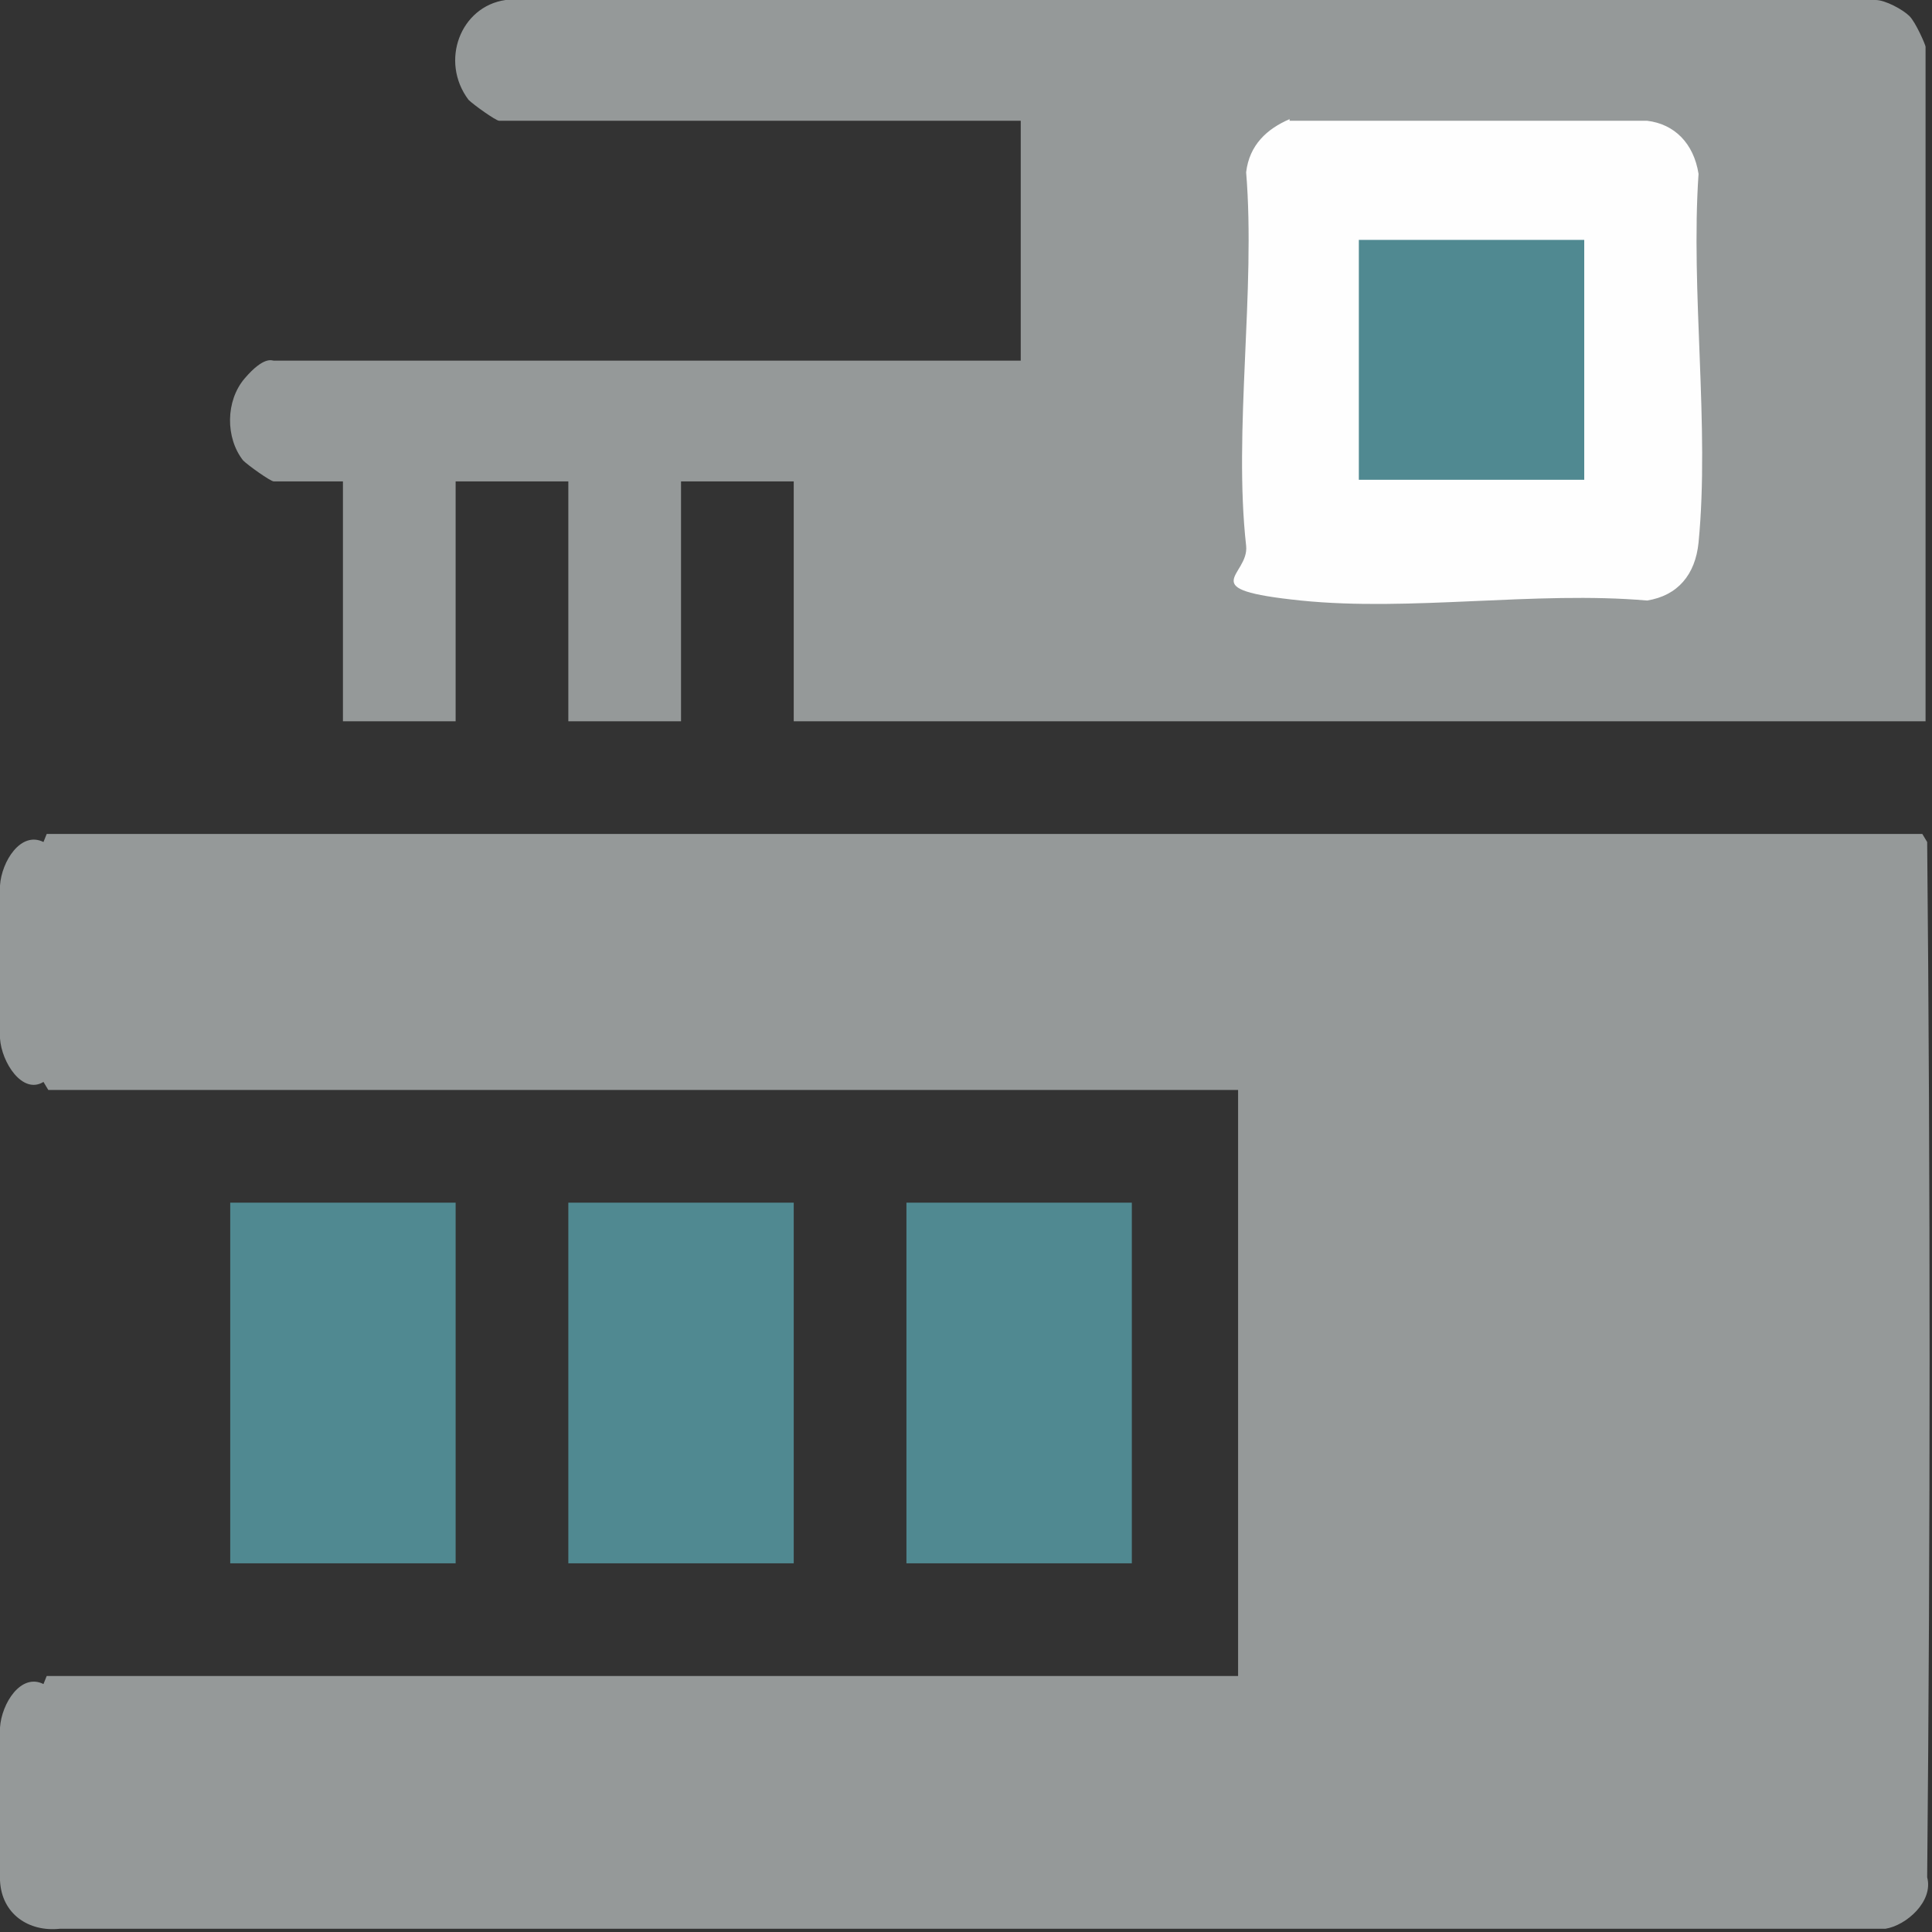
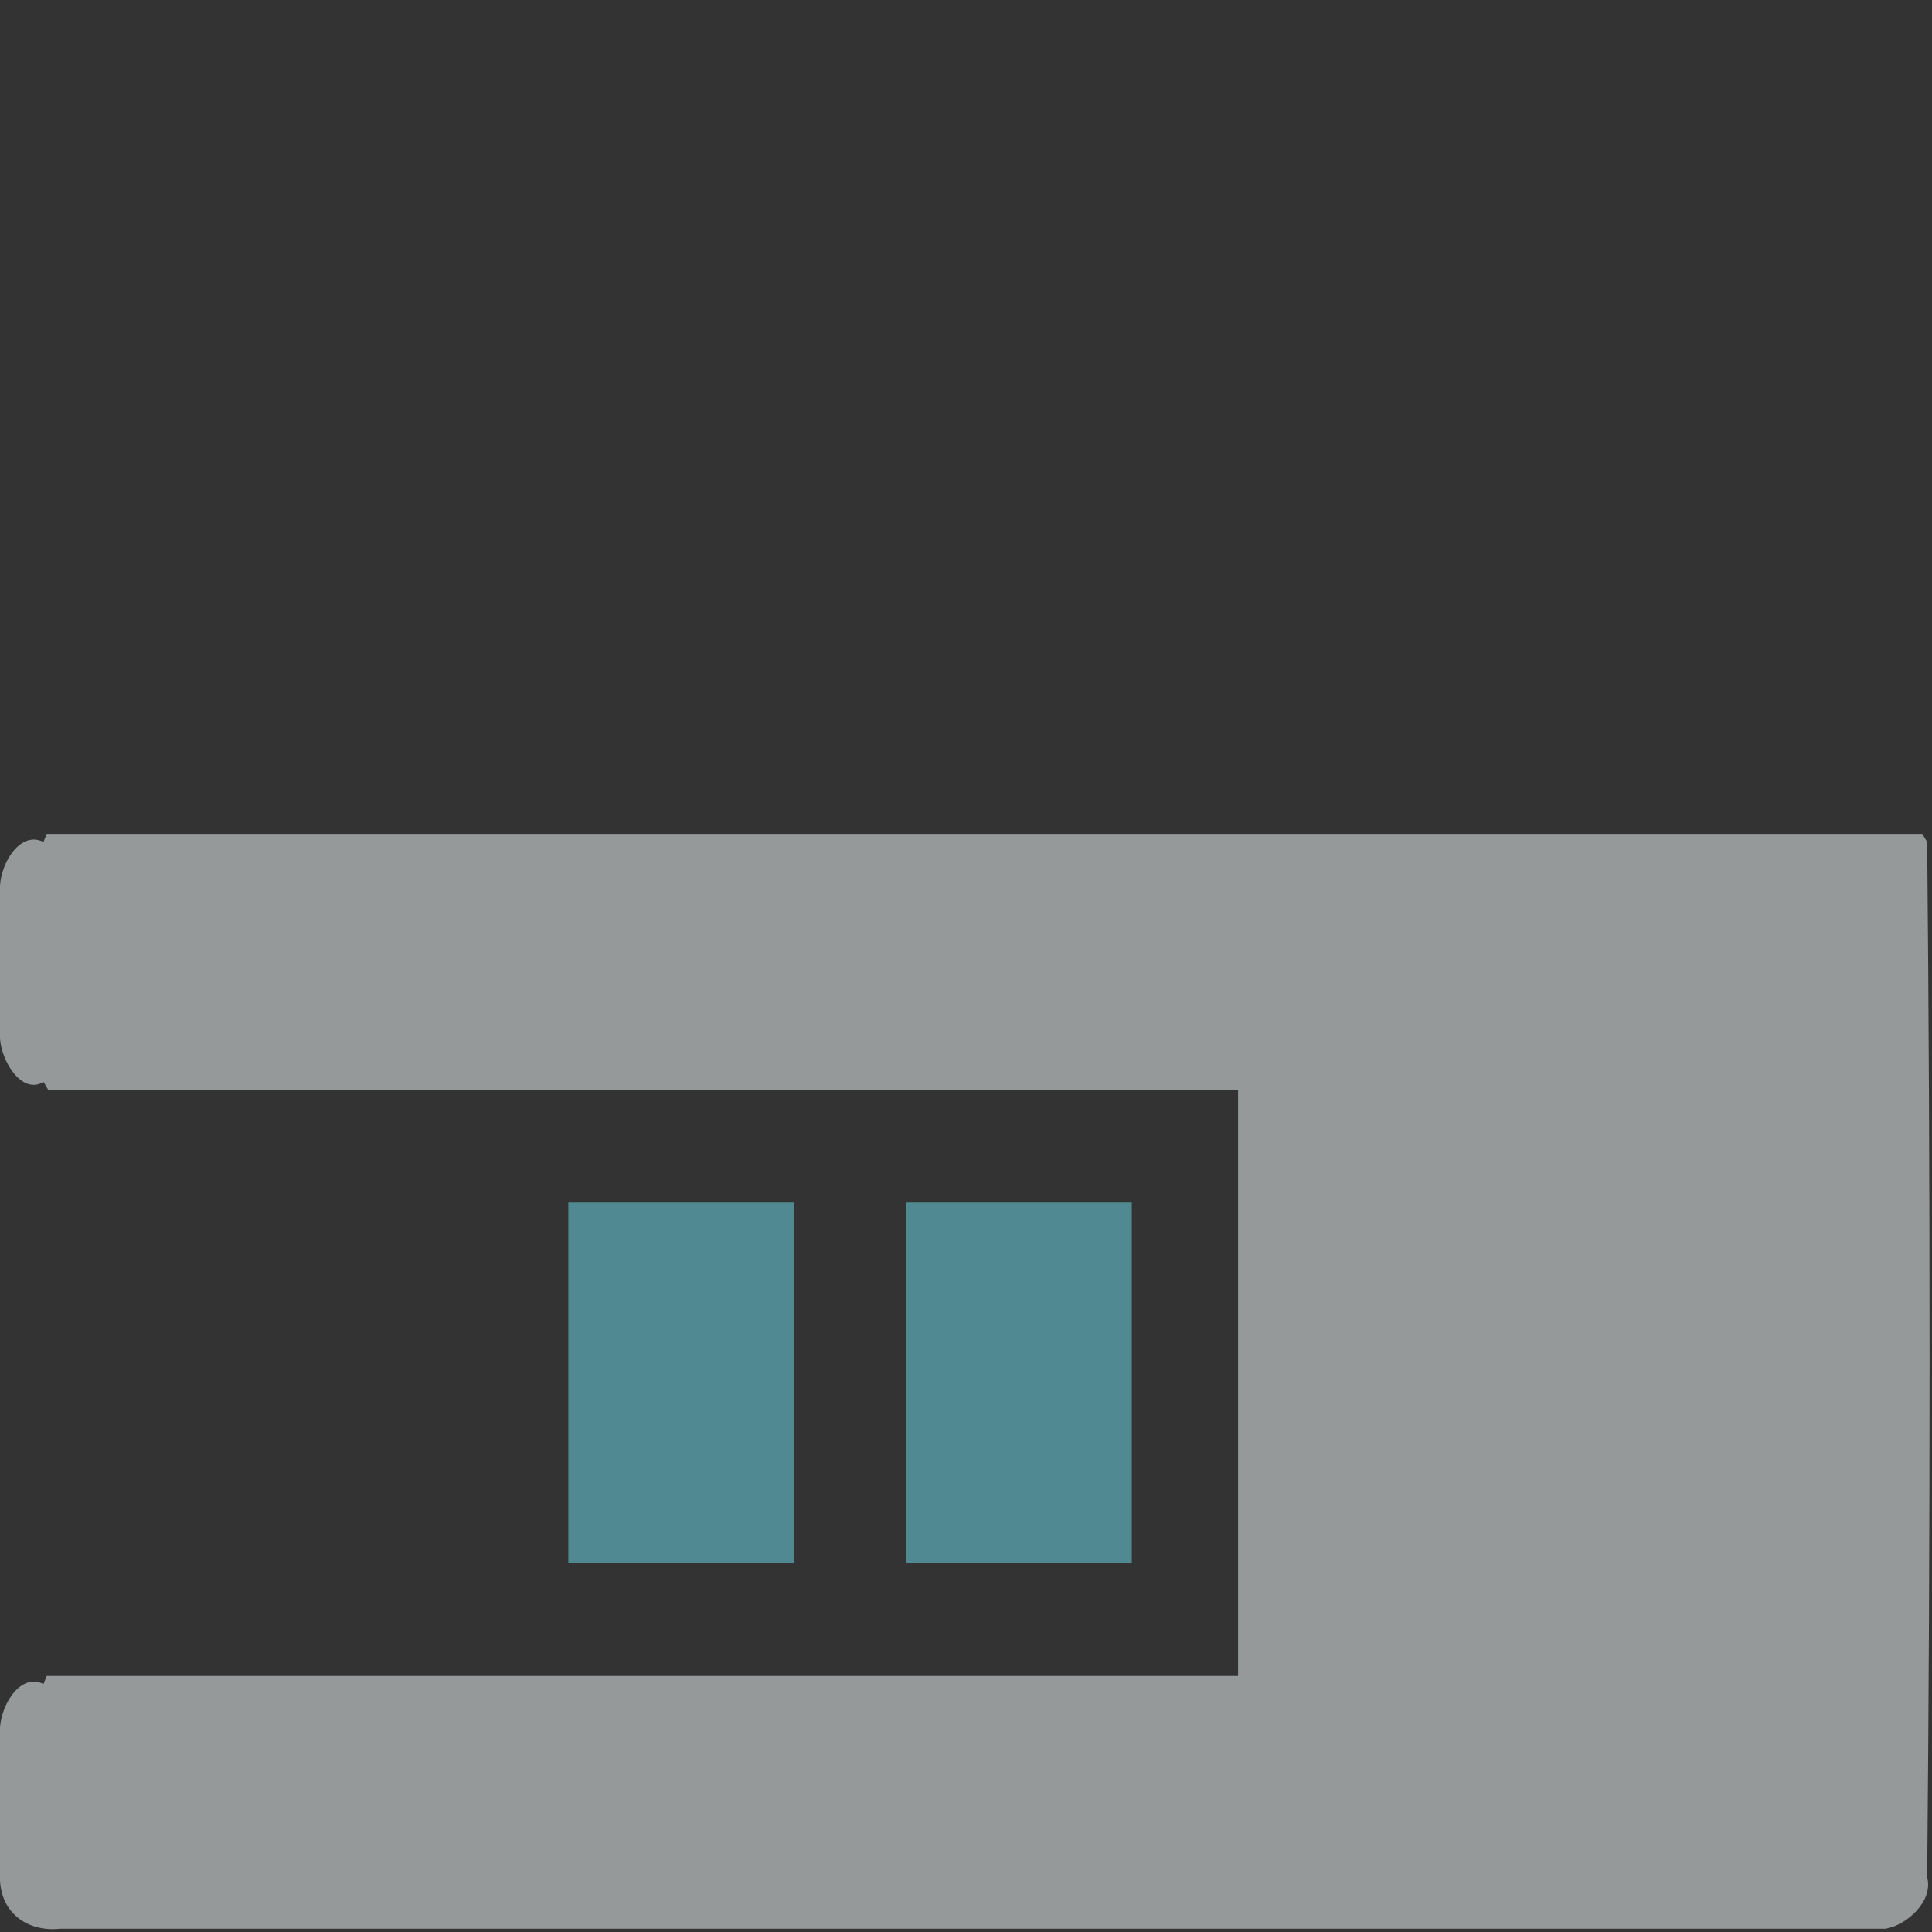
<svg xmlns="http://www.w3.org/2000/svg" id="Calque_1" version="1.1" viewBox="0 0 120 120">
  <rect x="0" y="0" width="120" height="120" fill="#333333" stroke="none" />
  <defs>
    <style>
      .st0 {
        fill: #959999;
      }

      .st1 {
        fill: #508991;
      }

      .st2 {
        fill: #fefefe;
      }
    </style>
  </defs>
  <path class="st0" d="M0,55c.1-1.5,1.3-3.4,2.7-2.7l.2-.5h116.5l.3.5c.2,21,.2,43.2,0,64.3.4,1.5-1.3,3-2.6,3.2H3.7C1.8,120,.1,118.9,0,116.8v-9.5c.1-1.5,1.3-3.4,2.7-2.7l.2-.5h74.2l.3.5-.5-.2v-36.9l.5-.3-.2.5H3l-.3-.5C1.4,68,.1,66,0,64.5v-9.5Z" />
-   <path class="st0" d="M119.7,44.8H49.3v-14.9h-7v14.9h-7v-14.9h-7v14.9h-7v-14.9h-4.3c-.2,0-1.6-1-1.9-1.3-1.1-1.4-1.1-3.7.1-5.1s1.7-1.1,1.8-1.1h46.4V7.5H31c-.2,0-1.6-1-1.9-1.3-1.8-2.4-.5-5.8,2.3-6.2h85.1c.6,0,1.7.6,2.1,1s1,1.8,1,1.9v41.9Z" />
-   <rect class="st1" x="14.3" y="74.7" width="14" height="22.4" />
  <rect class="st1" x="35.3" y="74.7" width="14" height="22.4" />
  <rect class="st1" x="56.3" y="74.7" width="14" height="22.4" />
-   <path class="st2" d="M80.1,7.5h22.2c1.7.2,2.9,1.4,3.2,3.3-.5,7.3.7,15.7,0,22.9-.2,2-1.3,3.3-3.2,3.6-6.9-.6-14.7.7-21.5,0s-3.2-1.5-3.4-3.4c-.8-7.1.6-15.9,0-23.2.2-1.7,1.3-2.7,2.7-3.3Z" />
-   <rect class="st1" x="84.4" y="14.9" width="14" height="14.9" />
</svg>